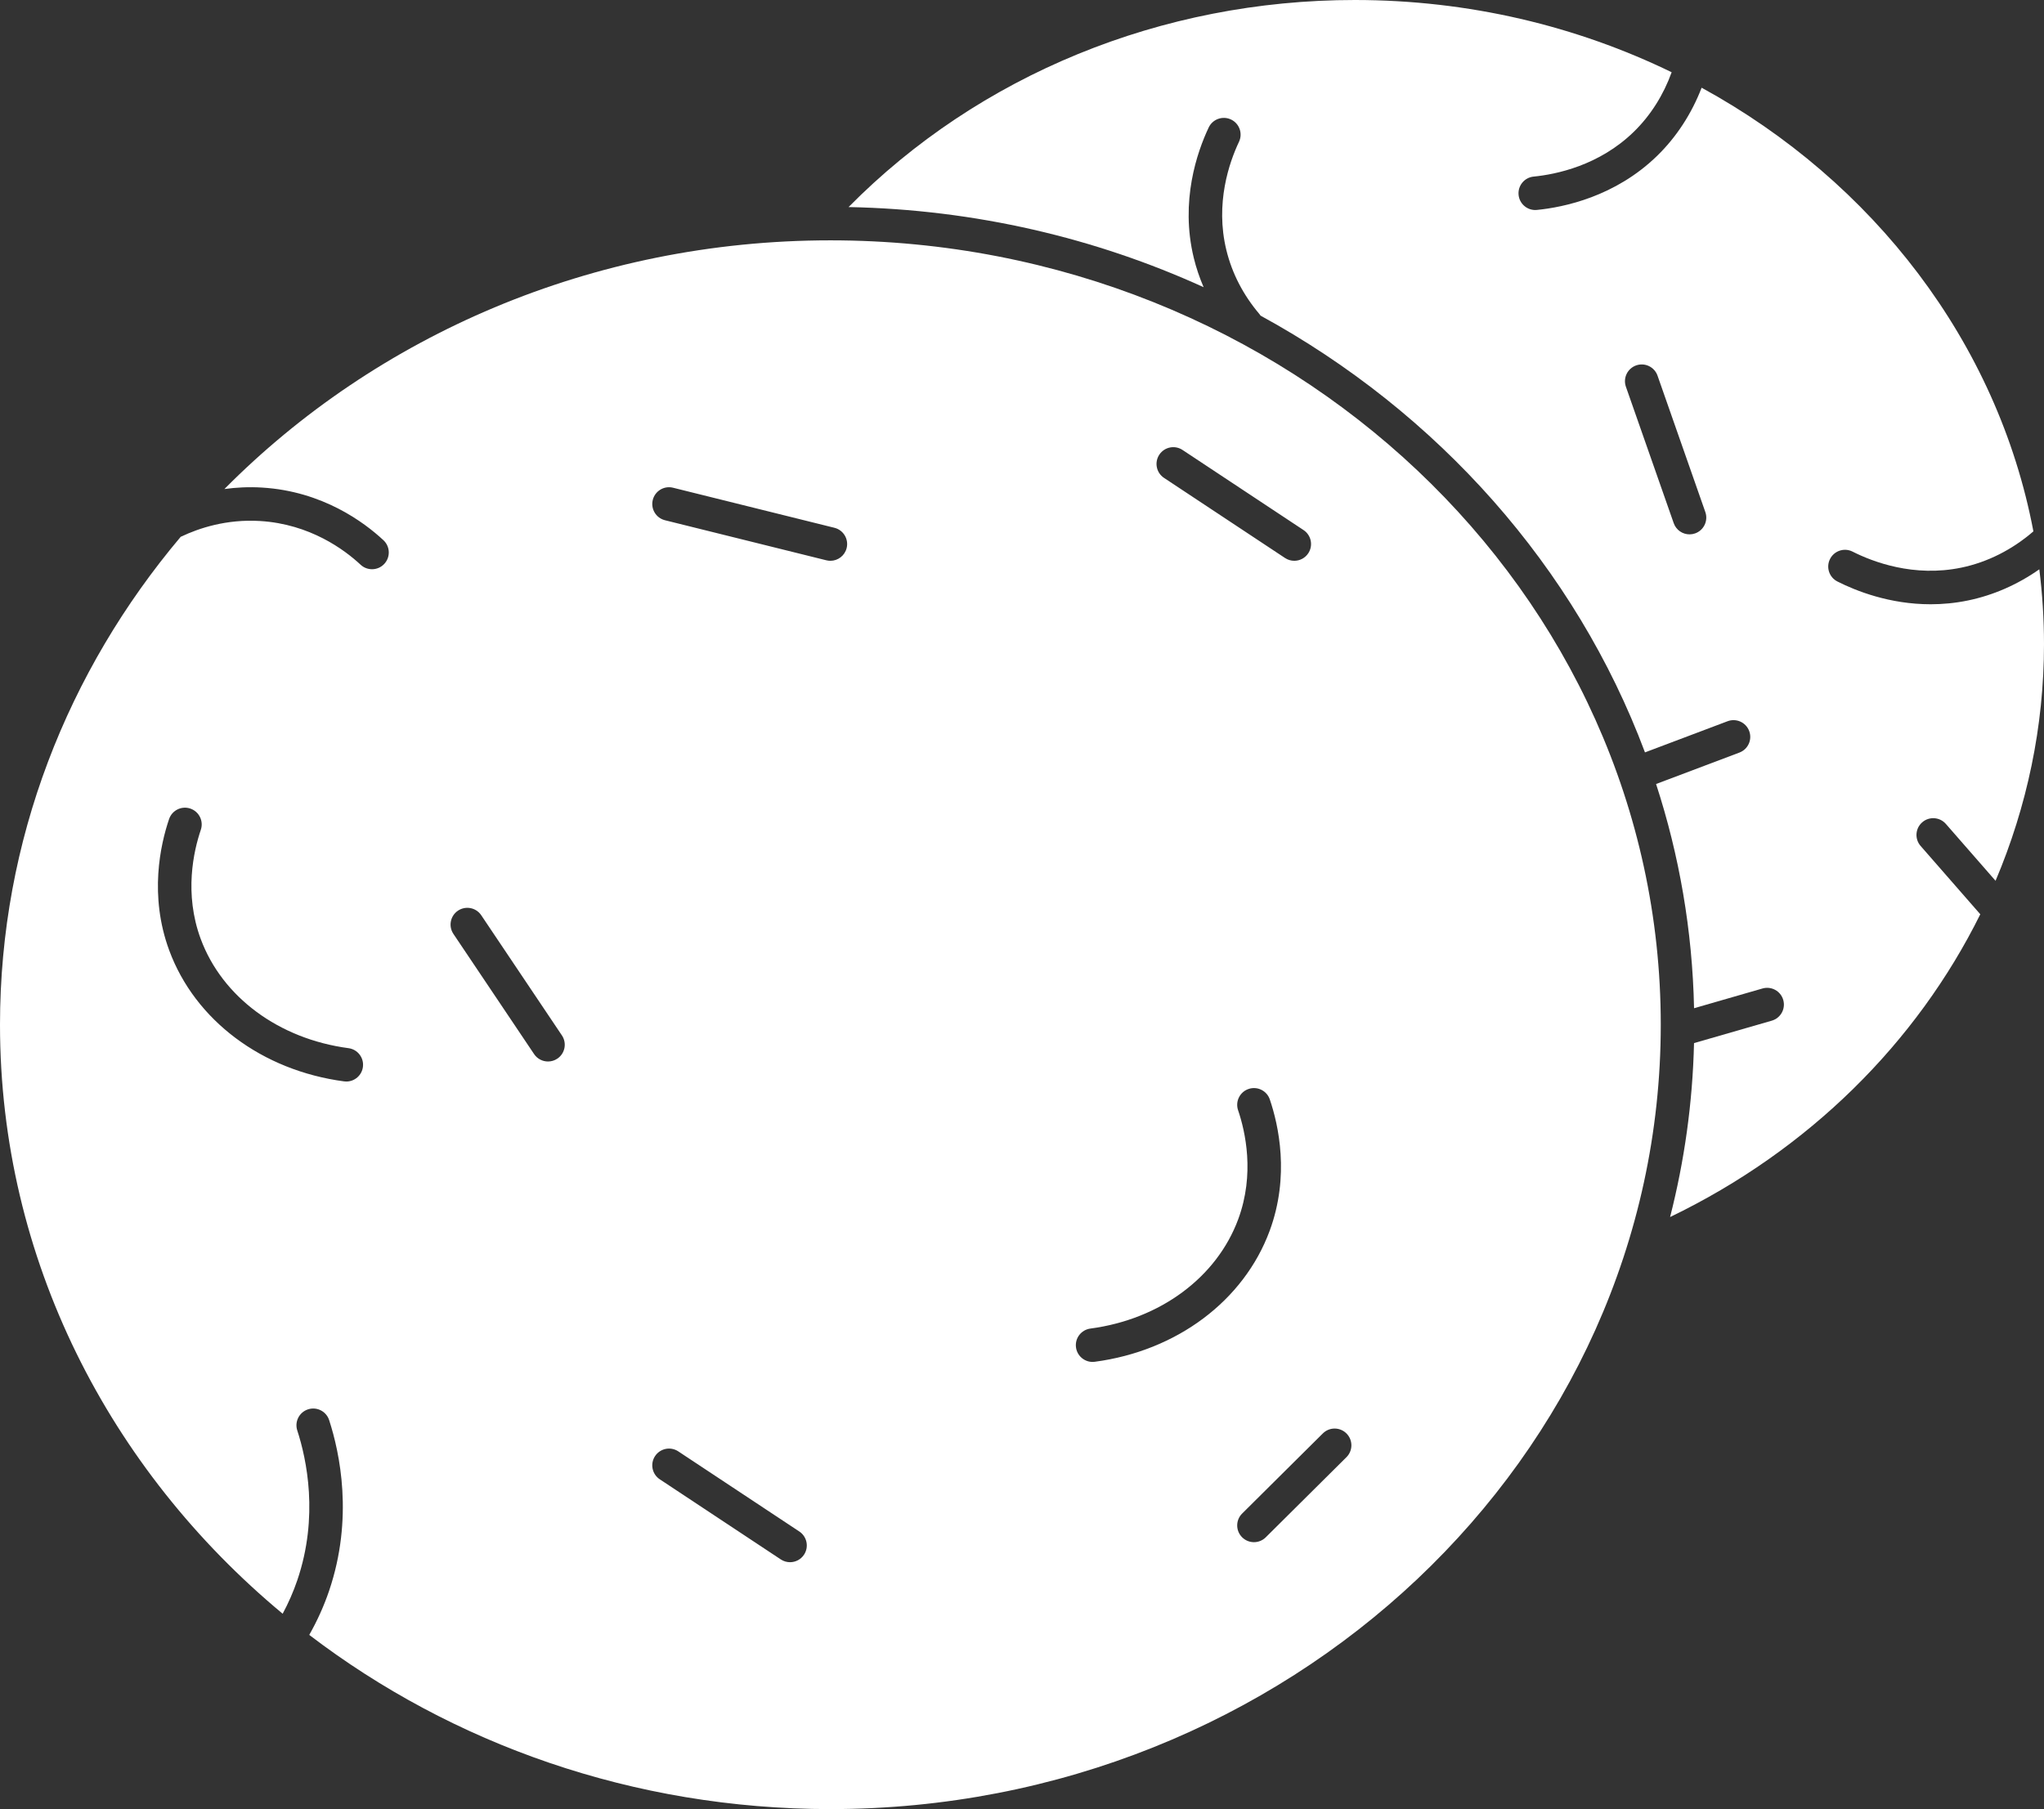
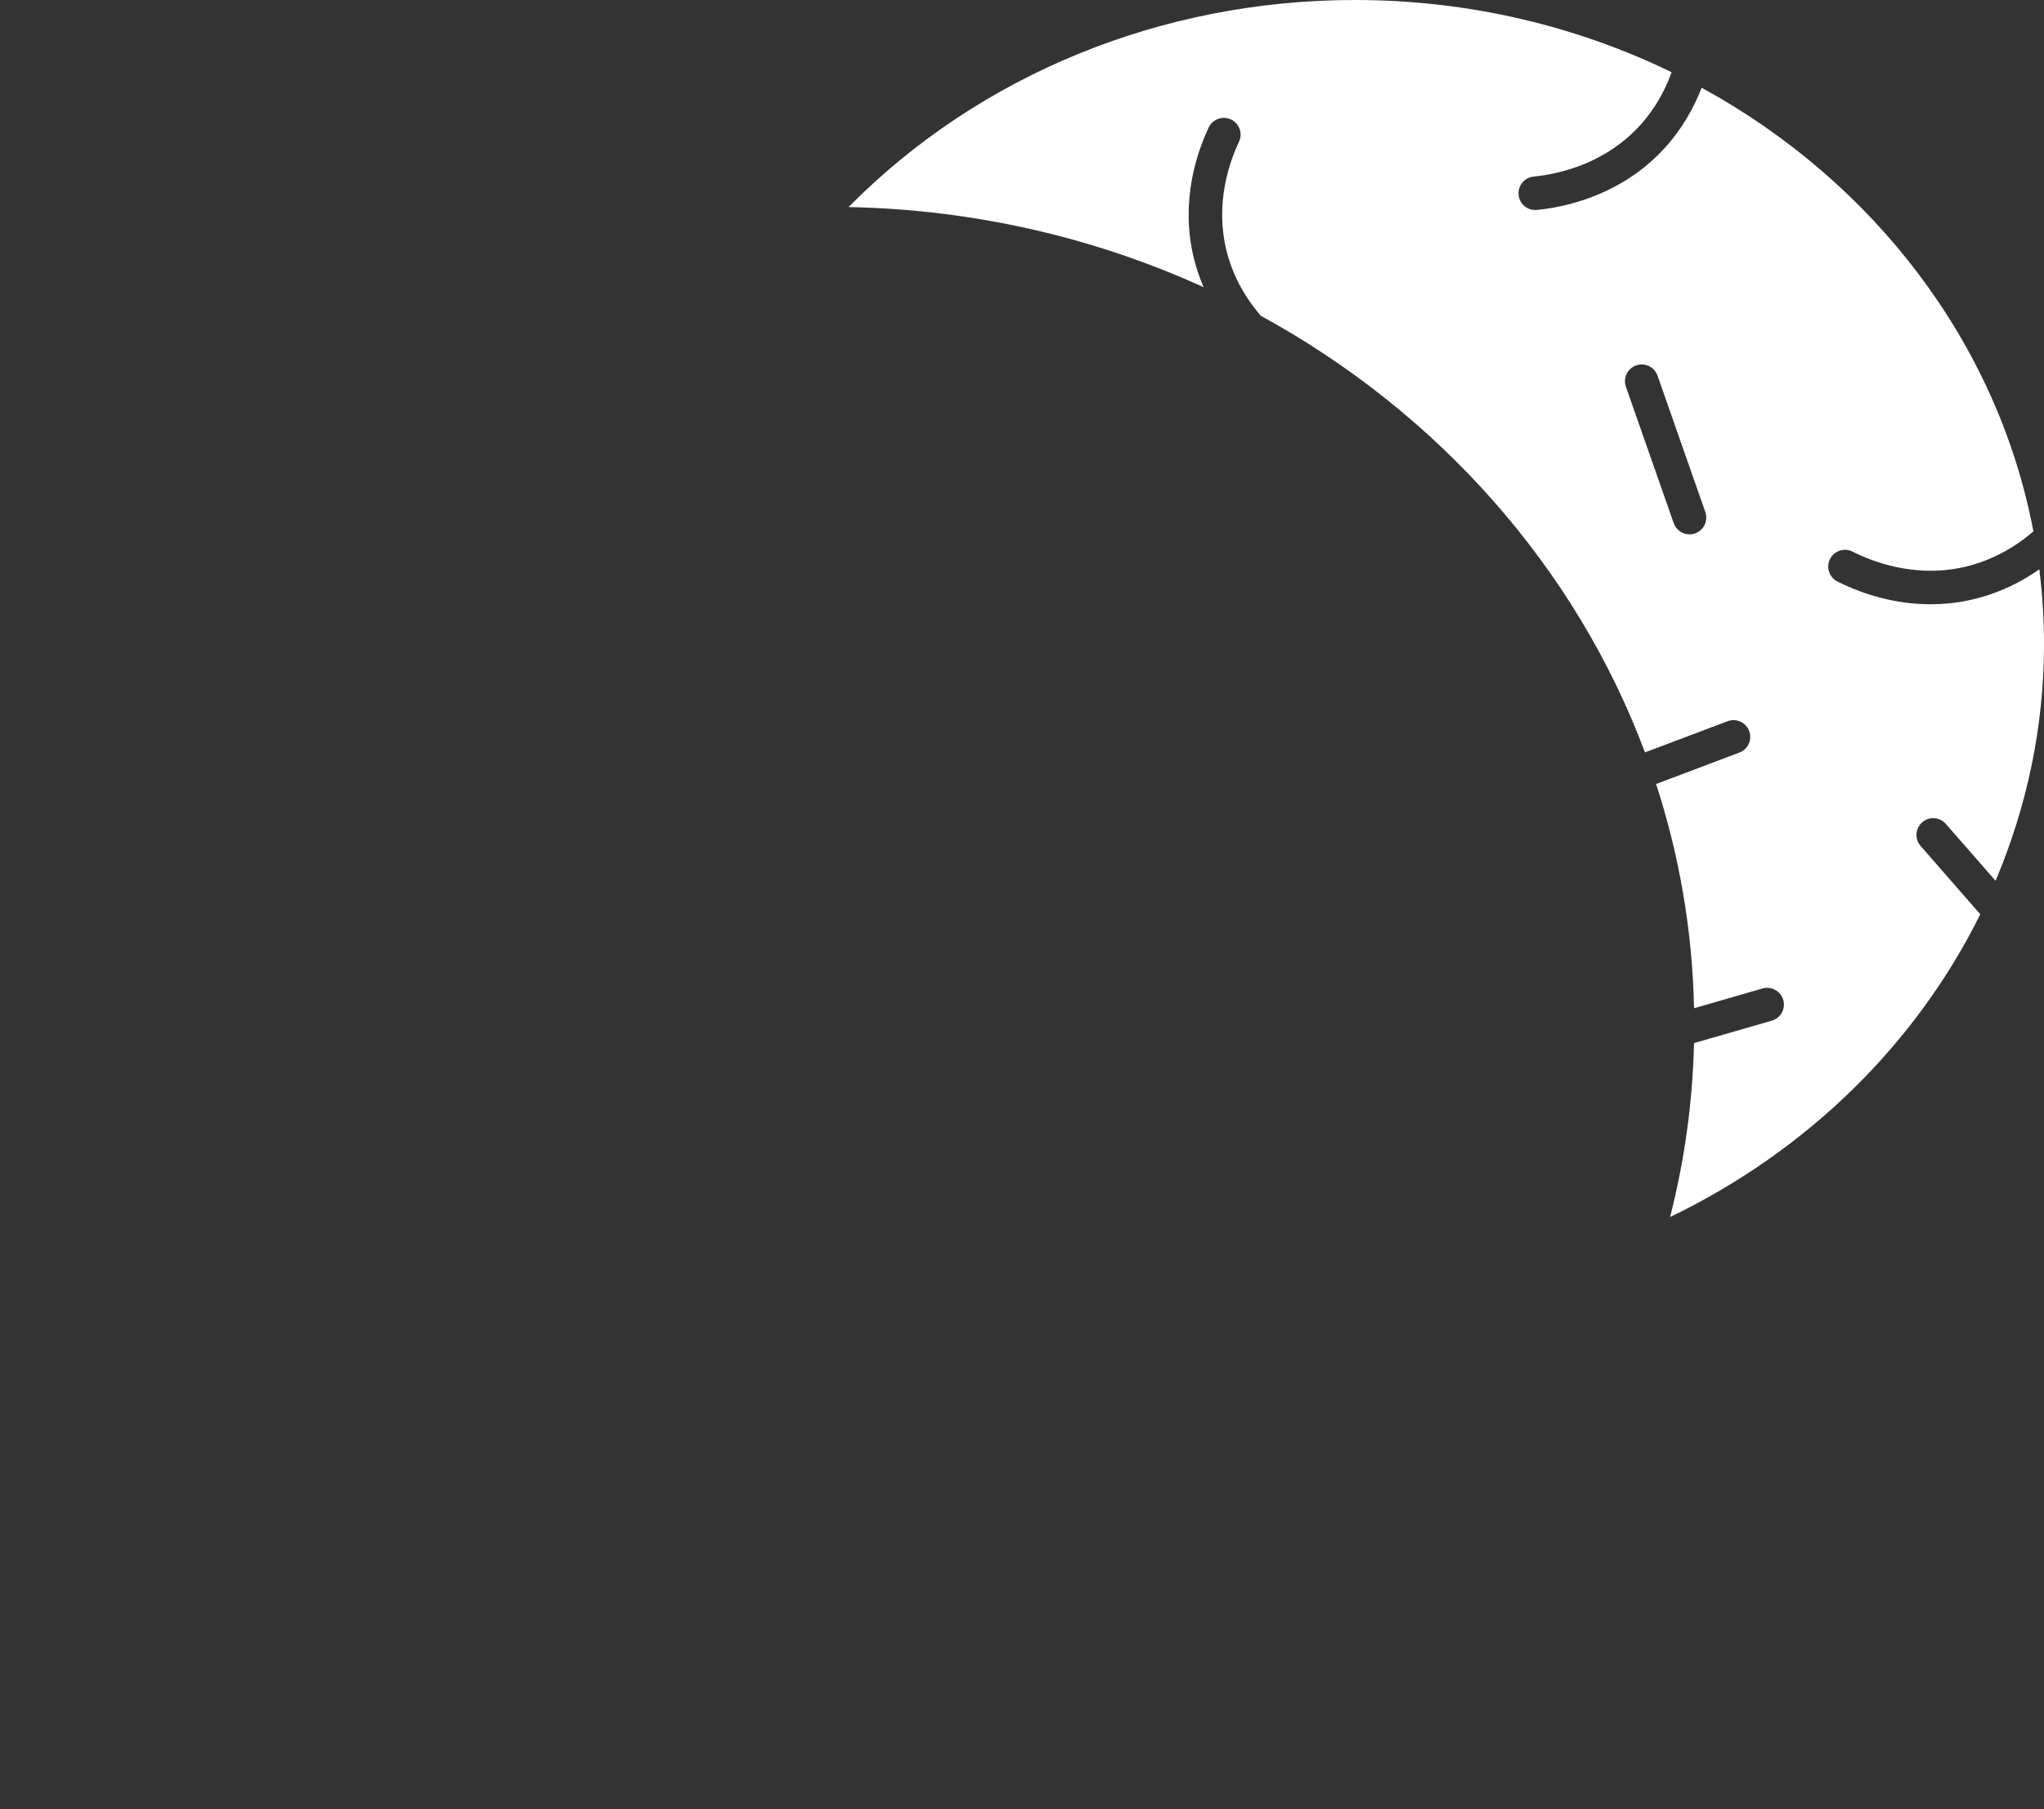
<svg xmlns="http://www.w3.org/2000/svg" fill="#ffffff" height="432" preserveAspectRatio="xMidYMid meet" version="1" viewBox="0.0 0.0 488.0 432.0" width="488" zoomAndPan="magnify">
  <rect x="0.0" y="0.0" width="488.0" height="432.0" fill="#333333" stroke="none" />
  <g id="change1_1">
-     <path d="M198.252,57.392c-57.015,0-108.476,22.865-144.677,59.389c2.784-0.387,5.802-0.55,9.019-0.351 c14.391,0.88,24.315,8.254,28.951,12.571c1.617,1.506,1.707,4.036,0.201,5.653c-0.788,0.846-1.857,1.273-2.928,1.273 c-0.976,0-1.955-0.355-2.725-1.073c-3.851-3.587-12.088-9.713-23.987-10.44c-8.081-0.494-14.693,1.744-18.816,3.709 c-0.046,0.022-0.094,0.03-0.14,0.05C16.158,160.179,0,200.686,0,244.695c0,55.985,26.141,106.304,67.487,140.656 c1.38-2.575,2.561-5.259,3.502-8.029c5.159-15.191,2.205-28.911-0.016-35.737c-0.684-2.101,0.465-4.357,2.566-5.041 c2.102-0.684,4.358,0.467,5.041,2.566c2.528,7.771,5.887,23.401-0.016,40.784c-1.238,3.646-2.835,7.164-4.731,10.51 C107.877,416.403,151.17,432,198.252,432c109.317,0,198.252-84.024,198.252-187.305C396.505,141.416,307.569,57.392,198.252,57.392 z M86.645,254.786c-0.267,2.012-1.985,3.475-3.96,3.475c-0.175,0-0.352-0.011-0.531-0.035c-19.586-2.596-35.584-14.58-41.75-31.274 c-4.845-13.116-2.102-25.283-0.036-31.368c0.71-2.092,2.984-3.21,5.074-2.502c2.092,0.711,3.212,2.982,2.501,5.074 c-1.726,5.082-4.025,15.222-0.035,26.024c5.136,13.903,18.661,23.91,35.298,26.116C85.396,250.586,86.936,252.597,86.645,254.786z M276.782,108.574c1.219-1.843,3.701-2.348,5.543-1.127l28.893,19.131c1.842,1.22,2.346,3.701,1.126,5.543 c-0.77,1.163-2.042,1.792-3.339,1.792c-0.758,0-1.525-0.215-2.205-0.665l-28.893-19.131 C276.066,112.897,275.562,110.416,276.782,108.574z M133.064,252.8c-0.685,0.459-1.459,0.679-2.226,0.679 c-1.289,0-2.553-0.621-3.325-1.771l-19.262-28.696c-1.231-1.834-0.742-4.319,1.092-5.551c1.835-1.229,4.32-0.742,5.551,1.092 l19.262,28.696C135.387,249.083,134.898,251.568,133.064,252.8z M191.957,371.252c-0.77,1.163-2.042,1.792-3.339,1.792 c-0.758,0-1.525-0.215-2.205-0.665l-28.893-19.131c-1.842-1.22-2.347-3.701-1.127-5.543c1.221-1.843,3.702-2.348,5.544-1.127 l28.893,19.131C192.672,366.929,193.176,369.41,191.957,371.252z M202.135,130.877c-0.452,1.82-2.084,3.037-3.879,3.037 c-0.319,0-0.643-0.038-0.967-0.119l-38.524-9.565c-2.144-0.532-3.451-2.702-2.918-4.846s2.7-3.455,4.846-2.918l38.524,9.565 C201.36,126.563,202.667,128.733,202.135,130.877z M261.38,325.183c-0.179,0.024-0.356,0.035-0.531,0.035 c-1.976,0-3.694-1.463-3.96-3.475c-0.291-2.189,1.25-4.2,3.439-4.49c16.637-2.206,30.162-12.213,35.297-26.117 c3.991-10.803,1.691-20.941-0.035-26.023c-0.71-2.092,0.41-4.363,2.501-5.073c2.09-0.716,4.363,0.408,5.074,2.501 c2.066,6.085,4.81,18.251-0.036,31.367C296.965,310.603,280.967,322.587,261.38,325.183z M321.459,347.969l-19.262,19.13 c-0.78,0.775-1.8,1.162-2.819,1.162c-1.028,0-2.056-0.394-2.838-1.182c-1.557-1.567-1.548-4.1,0.02-5.656l19.262-19.13 c1.567-1.559,4.099-1.55,5.657,0.02C323.036,343.88,323.027,346.412,321.459,347.969z" />
    <path d="M464.568,196.745l11.865,13.583C483.93,192.632,488,173.517,488,153.826c0-6.048-0.388-12.012-1.118-17.88 c-5.181,3.645-10.964,6.186-17.001,7.436c-3.103,0.643-6.102,0.912-8.951,0.912c-9.777,0-17.798-3.182-22.252-5.436 c-1.971-0.998-2.76-3.404-1.763-5.376c0.998-1.97,3.403-2.76,5.375-1.763c4.82,2.44,14.603,6.181,25.968,3.828 c6.237-1.291,12.157-4.289,17.212-8.661c-8.568-45.162-38.289-83.571-79.211-105.943c-2.382,6.19-5.997,11.76-10.6,16.249 c-10.027,9.777-22.302,12.304-28.726,12.938c-0.134,0.014-0.267,0.02-0.398,0.02c-2.032,0-3.771-1.542-3.976-3.606 c-0.217-2.198,1.388-4.156,3.587-4.374c5.382-0.532,15.647-2.631,23.928-10.705c3.979-3.88,7.069-8.766,9.029-14.215 C376.442,6.235,350.715,0,323.457,0c-46.189,0-89.722,17.916-120.861,49.444c30.295,0.596,59.007,7.401,84.765,19.134 c-0.97-2.253-1.759-4.576-2.343-6.97c-3.312-13.579,0.806-25.356,3.556-31.168c0.945-1.996,3.331-2.848,5.326-1.905 c1.997,0.945,2.85,3.33,1.905,5.327c-2.297,4.854-5.742,14.668-3.015,25.851c1.362,5.585,4.033,10.746,7.94,15.34 c0.085,0.1,0.145,0.211,0.218,0.316c42.349,23.119,75.246,60.077,91.786,104.297l19.724-7.443c2.066-0.781,4.375,0.264,5.154,2.33 c0.78,2.066-0.263,4.374-2.33,5.154l-19.898,7.509c5.534,16.983,8.677,34.949,9.068,53.542l16.343-4.716 c2.125-0.61,4.34,0.612,4.952,2.735c0.612,2.122-0.612,4.339-2.734,4.951l-18.567,5.357c-0.334,14.272-2.3,28.168-5.715,41.535 c33.067-15.931,58.882-41.638,74.06-72.3l-14.248-16.312c-1.453-1.664-1.283-4.191,0.381-5.645 C460.586,194.911,463.113,195.081,464.568,196.745z M404.693,127.376c-0.438,0.153-0.884,0.226-1.323,0.226 c-1.652,0-3.198-1.031-3.775-2.678l-11.414-32.572c-0.73-2.085,0.367-4.367,2.452-5.099c2.083-0.732,4.367,0.368,5.098,2.452 l11.414,32.572C407.876,124.362,406.778,126.645,404.693,127.376z" />
  </g>
</svg>